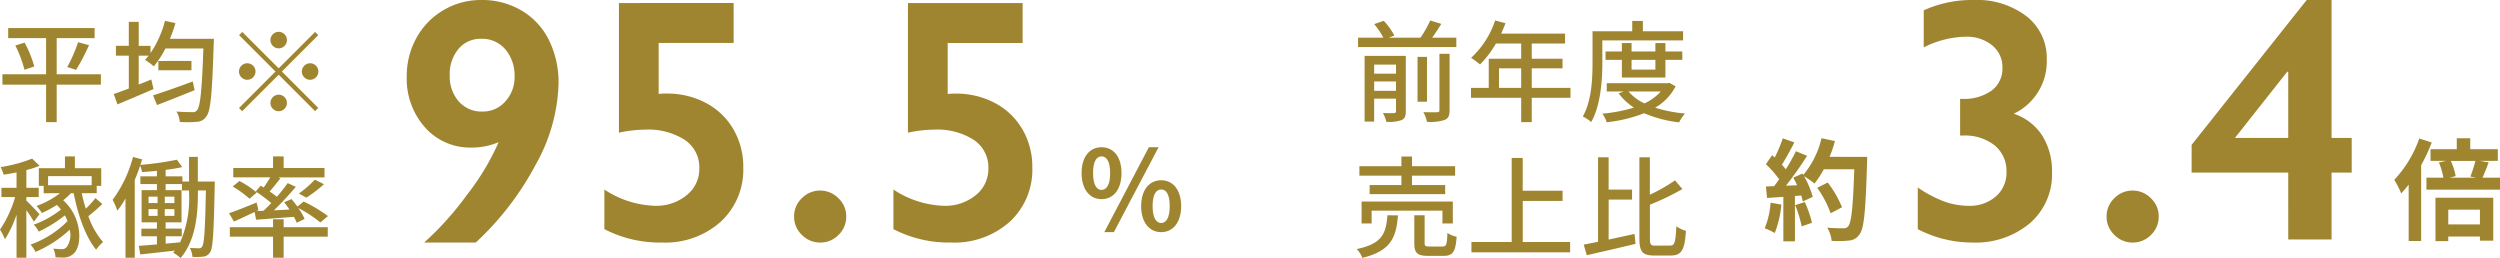
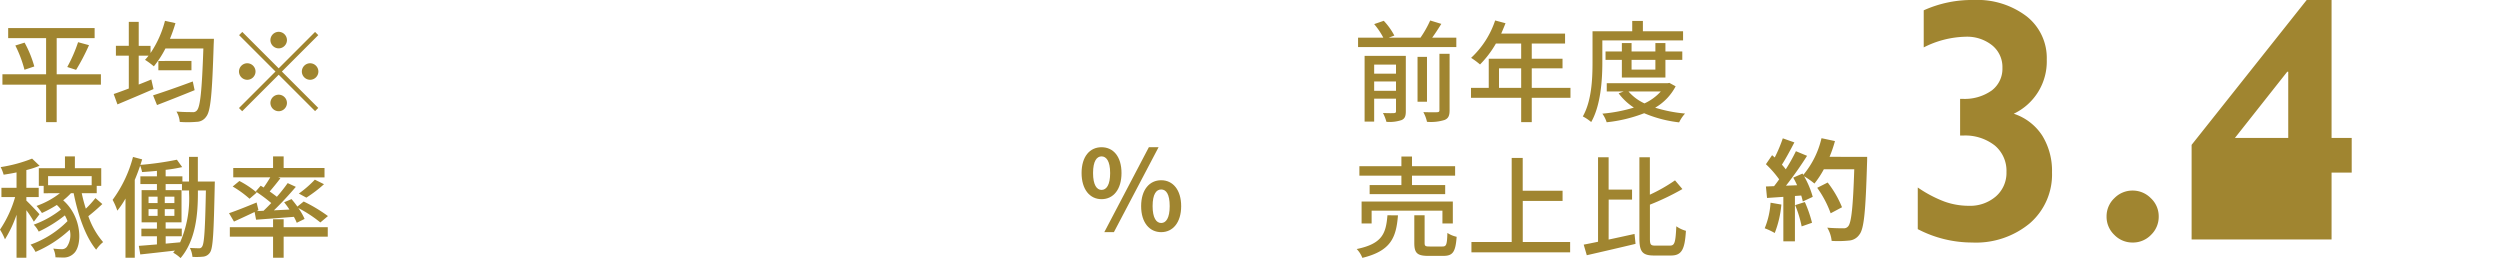
<svg xmlns="http://www.w3.org/2000/svg" width="317.364" height="32.762" viewBox="0 0 317.364 32.762">
  <g id="グループ_21606" data-name="グループ 21606" transform="translate(-252.02 -4433.6)">
    <g id="グループ_21605" data-name="グループ 21605">
      <g id="グループ_21287" data-name="グループ 21287" transform="translate(0 -53)">
        <g id="グループ_21285" data-name="グループ 21285" transform="translate(-41.364 -1)">
          <path id="パス_13045" data-name="パス 13045" d="M3.22-4.116c1.5,0,2.534-1.232,2.534-3.318S4.718-10.71,3.22-10.71.686-9.52.686-7.434,1.736-4.116,3.22-4.116Zm0-1.176c-.6,0-1.078-.616-1.078-2.142S2.618-9.548,3.22-9.548s1.092.588,1.092,2.114S3.836-5.292,3.22-5.292ZM10.794.07c1.484,0,2.534-1.232,2.534-3.3s-1.05-3.29-2.534-3.29-2.548,1.2-2.548,3.29S9.31.07,10.794.07Zm0-1.162c-.616,0-1.092-.63-1.092-2.142,0-1.54.476-2.114,1.092-2.114s1.078.574,1.078,2.114C11.872-1.722,11.41-1.092,10.794-1.092ZM3.57.07H4.788l5.67-10.78H9.226Z" transform="translate(430 4517)" fill="#a08530" />
-           <path id="パス_13044" data-name="パス 13044" d="M11.494-30.4a9.824,9.824,0,0,1,5.092,1.332,8.944,8.944,0,0,1,3.48,3.749,12.123,12.123,0,0,1,1.225,5.554A22.18,22.18,0,0,1,18.423-9.561,37.3,37.3,0,0,1,10.785.387H4.232A38.612,38.612,0,0,0,9.646-5.64a31.572,31.572,0,0,0,4.039-6.714,8.667,8.667,0,0,1-3.437.688,7.65,7.65,0,0,1-5.9-2.546A9.28,9.28,0,0,1,2.02-20.732a9.879,9.879,0,0,1,1.225-4.845A9.173,9.173,0,0,1,6.66-29.1,9.3,9.3,0,0,1,11.494-30.4ZM7.477-20.818a4.782,4.782,0,0,0,1.139,3.287,3.818,3.818,0,0,0,3.008,1.289,3.75,3.75,0,0,0,2.922-1.3,4.5,4.5,0,0,0,1.16-3.1,5.12,5.12,0,0,0-1.171-3.491,3.844,3.844,0,0,0-3.04-1.343,3.65,3.65,0,0,0-2.911,1.289A5,5,0,0,0,7.477-20.818Zm36.039-9.2v5.07H34v6.467l.559-.043h.451a10.418,10.418,0,0,1,4.984,1.192,8.714,8.714,0,0,1,3.491,3.341A9.394,9.394,0,0,1,44.74-9.152a8.983,8.983,0,0,1-2.847,6.886A10.54,10.54,0,0,1,34.406.387a15.275,15.275,0,0,1-7.3-1.7V-6.338a12.3,12.3,0,0,0,6.424,2.063,6.064,6.064,0,0,0,4.018-1.343,4.242,4.242,0,0,0,1.611-3.405,4.179,4.179,0,0,0-1.848-3.62,8.6,8.6,0,0,0-5.027-1.3,16.192,16.192,0,0,0-3.33.387V-30.014ZM54.5-6.209a3.223,3.223,0,0,1,2.31.967,3.138,3.138,0,0,1,1,2.342,3.175,3.175,0,0,1-.967,2.31A3.172,3.172,0,0,1,54.5.387a3.182,3.182,0,0,1-2.331-.978,3.158,3.158,0,0,1-.978-2.31,3.155,3.155,0,0,1,.988-2.342A3.211,3.211,0,0,1,54.5-6.209Zm25.7-23.8v5.07H70.69v6.467l.559-.043H71.7a10.418,10.418,0,0,1,4.984,1.192,8.714,8.714,0,0,1,3.491,3.341,9.394,9.394,0,0,1,1.257,4.834,8.983,8.983,0,0,1-2.847,6.886A10.54,10.54,0,0,1,71.1.387a15.275,15.275,0,0,1-7.3-1.7V-6.338a12.3,12.3,0,0,0,6.424,2.063,6.064,6.064,0,0,0,4.018-1.343,4.242,4.242,0,0,0,1.611-3.405A4.179,4.179,0,0,0,74-12.644a8.6,8.6,0,0,0-5.027-1.3,16.192,16.192,0,0,0-3.33.387V-30.014Z" transform="translate(343 4518)" fill="#a08530" />
        </g>
        <path id="パス_13043" data-name="パス 13043" d="M13.272-4.97H7.658V-9.562h4.816v-1.274H1.5v1.274H6.314V-4.97H.77v1.316H6.314v4.76H7.658v-4.76h5.614ZM2.408-8.624A15.221,15.221,0,0,1,3.57-5.544l1.246-.42A14.038,14.038,0,0,0,3.584-8.988ZM10.122-5.53A26.862,26.862,0,0,0,11.76-8.666l-1.386-.378A18.78,18.78,0,0,1,9-5.894ZM24.934-4.06c-1.834.686-3.808,1.372-5.04,1.764l.5,1.232c1.358-.518,3.122-1.218,4.774-1.89Zm-4.368-2.6v1.176h4.2V-6.664Zm1.47-2.814a19.671,19.671,0,0,0,.7-1.988l-1.33-.294a13.115,13.115,0,0,1-1.834,4.088v-.91h-1.5V-11.62h-1.26v3.038H15.176v1.246h1.638v4.172c-.728.28-1.386.518-1.918.7l.476,1.316c1.3-.546,3-1.26,4.578-1.946l-.28-1.218c-.532.224-1.064.434-1.6.644V-7.336H19.32a5.614,5.614,0,0,1-.448.532,9.641,9.641,0,0,1,1.12.826,12.444,12.444,0,0,0,1.47-2.268h4.816c-.182,5.32-.392,7.392-.812,7.854a.62.62,0,0,1-.588.224c-.35,0-1.134,0-2.016-.07a3.017,3.017,0,0,1,.42,1.316,13.408,13.408,0,0,0,2.156-.014,1.478,1.478,0,0,0,1.2-.658c.574-.7.756-2.926.952-9.226.014-.182.028-.658.028-.658ZM35.84-8.26a1.058,1.058,0,0,0,1.05-1.05,1.058,1.058,0,0,0-1.05-1.05,1.058,1.058,0,0,0-1.05,1.05A1.058,1.058,0,0,0,35.84-8.26Zm0,2.534-4.62-4.62-.406.406,4.62,4.62L30.8-.686l.406.406L35.84-4.914l4.62,4.62L40.866-.7l-4.62-4.62,4.62-4.62-.406-.406ZM32.9-5.32a1.058,1.058,0,0,0-1.05-1.05A1.058,1.058,0,0,0,30.8-5.32a1.058,1.058,0,0,0,1.05,1.05A1.058,1.058,0,0,0,32.9-5.32Zm5.88,0a1.058,1.058,0,0,0,1.05,1.05,1.058,1.058,0,0,0,1.05-1.05,1.058,1.058,0,0,0-1.05-1.05A1.058,1.058,0,0,0,38.78-5.32ZM35.84-2.38a1.058,1.058,0,0,0-1.05,1.05A1.058,1.058,0,0,0,35.84-.28a1.058,1.058,0,0,0,1.05-1.05A1.058,1.058,0,0,0,35.84-2.38ZM5.474,12.8c-.238-.294-1.274-1.372-1.666-1.736V10.62H5.376V9.444H3.808V7.19a11.837,11.837,0,0,0,1.68-.546l-.952-.91A18.256,18.256,0,0,1,.546,6.812a5.116,5.116,0,0,1,.378.966C1.456,7.694,2,7.61,2.562,7.484v1.96H.644V10.62H2.38A14.5,14.5,0,0,1,.462,14.75a7.283,7.283,0,0,1,.63,1.232,15.173,15.173,0,0,0,1.47-3.122v5.46H3.808V12.286a13.083,13.083,0,0,1,.952,1.456ZM12.1,7.96V9.108H6.566V7.96Zm.476,2.786a12.742,12.742,0,0,1-1.218,1.344,19.24,19.24,0,0,1-.518-1.96h1.9V9.192h.574V6.952H9.968v-1.5H8.708v1.5H5.39v2.24h.616v.938H8.064A10.472,10.472,0,0,1,5.1,11.74a8.021,8.021,0,0,1,.686.9,15.633,15.633,0,0,0,1.89-1.022A4.207,4.207,0,0,1,8.2,12.2,12.326,12.326,0,0,1,4.746,14.12a3.409,3.409,0,0,1,.63.882,16.907,16.907,0,0,0,3.318-2.058,4.222,4.222,0,0,1,.336.728,12.464,12.464,0,0,1-4.69,2.982,4.325,4.325,0,0,1,.63.924,15.007,15.007,0,0,0,4.34-2.814,2.687,2.687,0,0,1-.35,2.156.789.789,0,0,1-.728.308c-.266,0-.616-.028-1.008-.07a2.748,2.748,0,0,1,.28,1.106c.35.014.7.028.966.028a1.813,1.813,0,0,0,1.344-.5c1.106-.966,1.12-4.606-1.33-6.762a8.666,8.666,0,0,0,.98-.9h.35c.56,2.828,1.526,5.572,2.856,7.168a4.476,4.476,0,0,1,.882-.966,10.015,10.015,0,0,1-1.876-3.29c.56-.434,1.218-1.008,1.778-1.54Zm11.886-.616a13.789,13.789,0,0,1-1.134,6.23l-1.834.168V15.59h2.044v-.966H21.49v-.8h2.016V9.738H21.49v-.77h2.072V9.78h.9ZM19.32,12.146h1.148V13H19.32Zm0-1.582h1.148v.812H19.32Zm2.058.812v-.812H22.6v.812Zm0,1.624v-.854H22.6V13Zm4.2-4.354V5.51h-1.12V8.646h-.84V7.988H21.49V7.162a18.723,18.723,0,0,0,2.1-.35l-.672-.938a38.752,38.752,0,0,1-4.634.658c.084-.238.154-.476.224-.7l-1.162-.308a16.011,16.011,0,0,1-2.59,5.446,8.352,8.352,0,0,1,.6,1.372,10.926,10.926,0,0,0,1.036-1.54V18.32H17.57V8.436c.252-.588.476-1.2.686-1.806a4.149,4.149,0,0,1,.238.812c.6-.042,1.246-.084,1.89-.154v.7h-2.1v.98h2.1v.77H18.438v4.088h1.946v.8H18.41v.966h1.974v1.036c-.868.07-1.652.14-2.3.182L18.27,17.9c1.218-.126,2.8-.308,4.4-.49l-.224.266a4.764,4.764,0,0,1,.938.686c1.932-2.268,2.2-5.572,2.2-8.246V9.78H26.6c-.1,5-.21,6.734-.476,7.112a.407.407,0,0,1-.406.224c-.224,0-.644-.014-1.148-.042a3.152,3.152,0,0,1,.322,1.134,8.494,8.494,0,0,0,1.372-.028,1.167,1.167,0,0,0,.868-.546c.378-.574.462-2.534.588-8.428,0-.14.014-.56.014-.56ZM32.97,13.49c1.344-.1,3.066-.224,4.8-.364a6.028,6.028,0,0,1,.364.756l.994-.49a7.02,7.02,0,0,0-.8-1.386,16.171,16.171,0,0,1,2.8,1.834l.966-.812a19.453,19.453,0,0,0-3.08-1.848l-.8.644c-.238-.336-.5-.658-.742-.952l-.938.406c.224.28.462.6.672.924l-1.974.1c.952-.91,1.96-2.016,2.786-2.982l-1.036-.476a21.04,21.04,0,0,1-1.372,1.736c-.266-.21-.588-.448-.91-.672.42-.49.924-1.106,1.358-1.68l-.294-.112h5.894V6.924H36.47V5.454H35.126v1.47H30.072v1.19h4.7c-.238.406-.546.882-.84,1.288-.14-.084-.252-.154-.378-.224l-.63.728a19.536,19.536,0,0,1,1.974,1.47c-.336.35-.672.686-.98.98l-.882.042.238-.112-.238-.98c-1.288.532-2.618,1.064-3.5,1.358l.63,1.064c.77-.35,1.708-.784,2.618-1.218ZM30,9.276a13.493,13.493,0,0,1,2.142,1.554l.91-.784a11.527,11.527,0,0,0-2.2-1.47Zm9.352,1.414a16.414,16.414,0,0,0,2.24-1.708l-1.162-.574a13.914,13.914,0,0,1-2.03,1.764ZM36.47,13.434H35.126v1.008H29.638v1.2h5.488V18.32H36.47V15.646h5.6v-1.2h-5.6Z" transform="translate(251.558 4501)" fill="#a08530" />
      </g>
      <g id="グループ_21288" data-name="グループ 21288" transform="translate(189 -53)">
        <g id="グループ_21285-2" data-name="グループ 21285" transform="translate(-41.21 -1)">
-           <path id="パス_13049" data-name="パス 13049" d="M3.346-11.816A14.879,14.879,0,0,1,.168-6.566,10.546,10.546,0,0,1,1.05-4.844,12.865,12.865,0,0,0,2-5.964V1.19H3.584V-8.428a22.314,22.314,0,0,0,1.344-2.884Zm7.7,9.03V-.91H7.028V-2.786Zm-5.642,4H7.028V.63h4.018v.518H12.74V-4.3H5.4ZM10.472-8.974a15,15,0,0,1-.644,1.988l.742.14H7.224l.742-.2A8.253,8.253,0,0,0,7.35-8.974Zm.9,2.128c.238-.5.5-1.2.784-1.932l-1.106-.2h2.268v-1.484h-3.5v-1.386H8.106v1.386H4.774v1.484H6.748l-.91.21A8.189,8.189,0,0,1,6.4-6.846H4.256V-5.32h9.338V-6.846Z" transform="translate(408 4517)" fill="#a08530" />
          <path id="パス_13048" data-name="パス 13048" d="M.994-3.668A10.179,10.179,0,0,1,.252-.42a8.229,8.229,0,0,1,1.274.6,12.944,12.944,0,0,0,.84-3.612Zm3.122.308a14.249,14.249,0,0,1,.826,2.7L6.258-1.12a15.965,15.965,0,0,0-.91-2.632ZM8.484-9.492a16.056,16.056,0,0,0,.686-2l-1.708-.364A11.147,11.147,0,0,1,5.152-7.2l-.1-.168-1.176.518c.168.294.336.63.49.966l-1.414.056A45.07,45.07,0,0,0,5.628-9.618l-1.414-.588a21.89,21.89,0,0,1-1.288,2.3c-.14-.182-.308-.392-.49-.588.5-.784,1.078-1.862,1.582-2.828l-1.47-.518A18.506,18.506,0,0,1,1.526-9.408L1.19-9.7.406-8.554a13.189,13.189,0,0,1,1.68,1.918c-.21.308-.434.6-.644.868L.406-5.726.546-4.27l2.072-.14V1.232h1.47V-4.522l.8-.056a7.619,7.619,0,0,1,.2.756l1.26-.588A11.15,11.15,0,0,0,5.25-7.028,10.7,10.7,0,0,1,6.566-6.1,11.534,11.534,0,0,0,7.756-7.91H11.62c-.154,4.774-.364,6.818-.784,7.252a.691.691,0,0,1-.588.238C9.87-.42,9.072-.42,8.19-.5a3.98,3.98,0,0,1,.56,1.68,13.364,13.364,0,0,0,2.184-.042,1.735,1.735,0,0,0,1.344-.77c.588-.742.784-2.954.966-9.086.014-.21.014-.77.014-.77Zm1.582,6.4A13.168,13.168,0,0,0,8.246-6.23l-1.33.672A13.225,13.225,0,0,1,8.624-2.324Z" transform="translate(328 4517)" fill="#a08530" />
-           <path id="パス_13047" data-name="パス 13047" d="M9.775-30.4A10.347,10.347,0,0,1,16.5-28.327a6.716,6.716,0,0,1,2.557,5.489,7.342,7.342,0,0,1-4.189,6.875,6.848,6.848,0,0,1,3.631,2.8,8.507,8.507,0,0,1,1.225,4.63A8.19,8.19,0,0,1,16.93-2.073,10.71,10.71,0,0,1,9.582.387a14.921,14.921,0,0,1-6.9-1.7V-6.6A15.671,15.671,0,0,0,6.037-4.823a9.152,9.152,0,0,0,3.115.548A5,5,0,0,0,12.6-5.468a3.957,3.957,0,0,0,1.343-3.1,4.184,4.184,0,0,0-1.482-3.362A6.081,6.081,0,0,0,8.4-13.191H8.057v-4.662h.258a5.944,5.944,0,0,0,3.76-1.063,3.457,3.457,0,0,0,1.354-2.868,3.539,3.539,0,0,0-1.311-2.868,5.081,5.081,0,0,0-3.352-1.085,12.227,12.227,0,0,0-5.328,1.354V-29.09A14.839,14.839,0,0,1,9.775-30.4ZM29.959-6.209a3.223,3.223,0,0,1,2.31.967,3.138,3.138,0,0,1,1,2.342A3.175,3.175,0,0,1,32.3-.591a3.172,3.172,0,0,1-2.342.978,3.182,3.182,0,0,1-2.331-.978A3.158,3.158,0,0,1,26.65-2.9a3.155,3.155,0,0,1,.988-2.342A3.211,3.211,0,0,1,29.959-6.209ZM55.212-30.4v17.51h2.557v4.4H55.212V0h-5.5V-8.486H37.445V-12.01L52.054-30.4Zm-5.629,9.109-6.639,8.4h6.768v-8.4Z" transform="translate(345 4518)" fill="#a08530" />
+           <path id="パス_13047" data-name="パス 13047" d="M9.775-30.4A10.347,10.347,0,0,1,16.5-28.327a6.716,6.716,0,0,1,2.557,5.489,7.342,7.342,0,0,1-4.189,6.875,6.848,6.848,0,0,1,3.631,2.8,8.507,8.507,0,0,1,1.225,4.63A8.19,8.19,0,0,1,16.93-2.073,10.71,10.71,0,0,1,9.582.387a14.921,14.921,0,0,1-6.9-1.7V-6.6A15.671,15.671,0,0,0,6.037-4.823a9.152,9.152,0,0,0,3.115.548A5,5,0,0,0,12.6-5.468a3.957,3.957,0,0,0,1.343-3.1,4.184,4.184,0,0,0-1.482-3.362A6.081,6.081,0,0,0,8.4-13.191H8.057v-4.662h.258a5.944,5.944,0,0,0,3.76-1.063,3.457,3.457,0,0,0,1.354-2.868,3.539,3.539,0,0,0-1.311-2.868,5.081,5.081,0,0,0-3.352-1.085,12.227,12.227,0,0,0-5.328,1.354V-29.09A14.839,14.839,0,0,1,9.775-30.4ZM29.959-6.209a3.223,3.223,0,0,1,2.31.967,3.138,3.138,0,0,1,1,2.342A3.175,3.175,0,0,1,32.3-.591a3.172,3.172,0,0,1-2.342.978,3.182,3.182,0,0,1-2.331-.978A3.158,3.158,0,0,1,26.65-2.9a3.155,3.155,0,0,1,.988-2.342A3.211,3.211,0,0,1,29.959-6.209ZM55.212-30.4v17.51h2.557v4.4H55.212V0h-5.5H37.445V-12.01L52.054-30.4Zm-5.629,9.109-6.639,8.4h6.768v-8.4Z" transform="translate(345 4518)" fill="#a08530" />
        </g>
        <path id="パス_13046" data-name="パス 13046" d="M2.814-2.87V-4.06H5.586v1.19ZM5.586-6.2v1.148H2.814V-6.2ZM6.832-7.308H1.6V1.036H2.814V-1.876H5.586V-.294c0,.182-.056.238-.252.252-.168.014-.784.014-1.4-.014a5.454,5.454,0,0,1,.434,1.12A4.733,4.733,0,0,0,6.3.84c.406-.182.532-.5.532-1.106ZM11.1-.42c0,.2-.07.252-.294.266s-.966.014-1.75-.014A4.539,4.539,0,0,1,9.52,1.064,5.788,5.788,0,0,0,11.76.826c.476-.2.63-.546.63-1.232V-7.574H11.1ZM9.52-7.182h-1.2v5.7h1.2Zm.658-2.436c.392-.532.784-1.148,1.162-1.75L9.926-11.8A13.242,13.242,0,0,1,8.694-9.618H4.662l.714-.266A8.41,8.41,0,0,0,4.032-11.76l-1.218.42A9.314,9.314,0,0,1,3.976-9.618H.77v1.19H13.244v-1.19Zm8.484,6.37V-5.726h2.814v2.478Zm9.072,0H22.82V-5.726h3.906V-6.944H22.82V-8.876h4.228v-1.26H18.942c.182-.42.378-.882.546-1.316l-1.316-.35A11.327,11.327,0,0,1,15.12-7.056a10.353,10.353,0,0,1,1.134.84,12.737,12.737,0,0,0,2.016-2.66h3.206v1.932H17.36v3.7H15.106v1.26h6.37V1.106H22.82V-1.988h4.914Zm4.046-6.02H42.028V-10.43h-5.1v-1.316H35.574v1.316h-5.04v3.948c0,2.03-.1,4.872-1.232,6.86a5.892,5.892,0,0,1,1.064.714c1.218-2.128,1.414-5.376,1.414-7.574ZM38.514-6.8v1.232H35.49V-6.8Zm1.274,2.24V-6.8H41.93V-7.868H39.788V-8.932H38.514v1.064H35.49V-8.932H34.258v1.064H32.186V-6.8h2.072v2.24ZM39.2-2.786a6.452,6.452,0,0,1-2.072,1.512A6.023,6.023,0,0,1,35.1-2.786Zm1.092-1.092-.238.042H32.34v1.05h2.142l-.63.238A7.453,7.453,0,0,0,35.784-.742a19.519,19.519,0,0,1-4,.77,3.991,3.991,0,0,1,.546,1.092,18.379,18.379,0,0,0,4.76-1.148,15.844,15.844,0,0,0,4.438,1.162A4.636,4.636,0,0,1,42.28.014a18.408,18.408,0,0,1-3.794-.742,6.752,6.752,0,0,0,2.6-2.716ZM6.272,9.094H2.24v1.148h9.59V9.094H7.616V7.9H13.09V6.7H7.616V5.468H6.272V6.7H.938V7.9H6.272ZM12.8,13.966V11.18H1.218v2.786H2.492V12.342H11.48v1.624Zm-8.3-1.036C4.312,15.24,3.85,16.542.6,17.214a3.393,3.393,0,0,1,.714,1.12c3.626-.882,4.3-2.576,4.522-5.4Zm5.348,3.962c-.532,0-.63-.056-.63-.462v-3.5H7.91v3.514c0,1.26.35,1.638,1.764,1.638h1.932c1.19,0,1.54-.49,1.68-2.422a3.54,3.54,0,0,1-1.176-.49c-.042,1.512-.14,1.722-.63,1.722Zm11.83-.574V11.11h5.054v-1.3H21.672V5.65h-1.4V16.318h-5.11v1.316h12.53V16.318Zm10.906-5.376h2.968V9.668H32.578v-4.1H31.234V16.29c-.672.14-1.288.266-1.82.364L29.806,18c1.722-.392,4.032-.924,6.188-1.442l-.126-1.26c-1.092.238-2.226.49-3.29.714Zm5.936,5.838c-.6,0-.7-.112-.7-.9v-4.3A31.386,31.386,0,0,0,41.944,9.6l-.938-1.106a21.038,21.038,0,0,1-3.192,1.82V5.566h-1.33v10.3c0,1.694.392,2.17,1.862,2.17H40.5c1.386,0,1.75-.826,1.89-3.136a3.873,3.873,0,0,1-1.218-.574c-.1,1.96-.182,2.45-.784,2.45Z" transform="translate(234.65 4501)" fill="#a08530" />
      </g>
    </g>
  </g>
</svg>